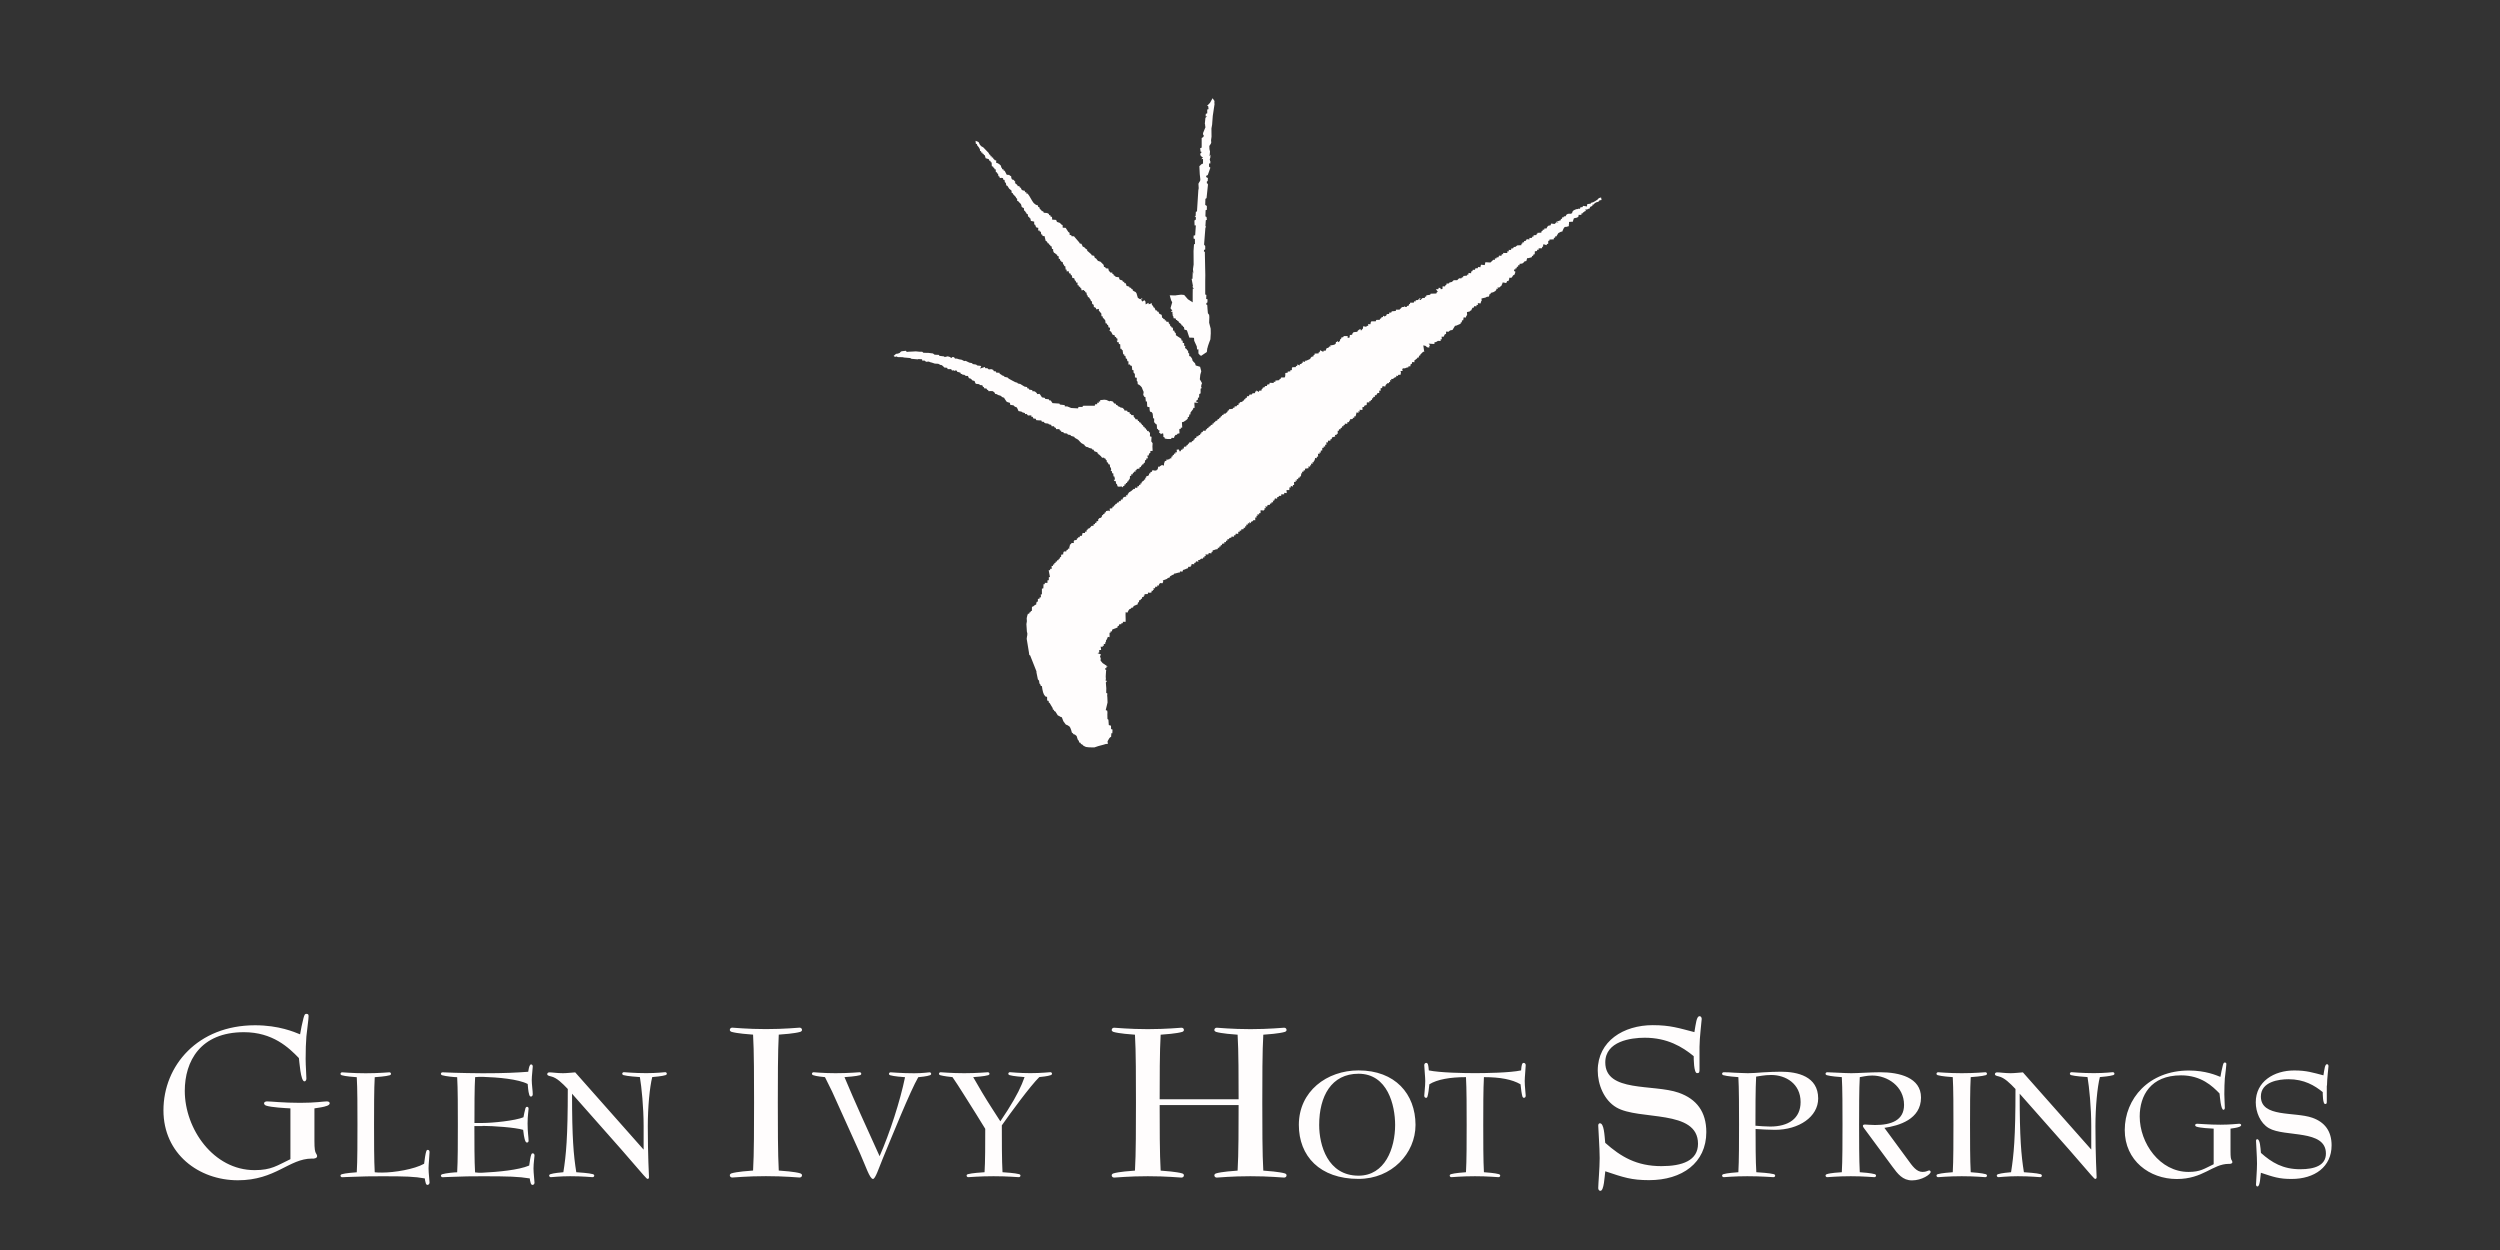
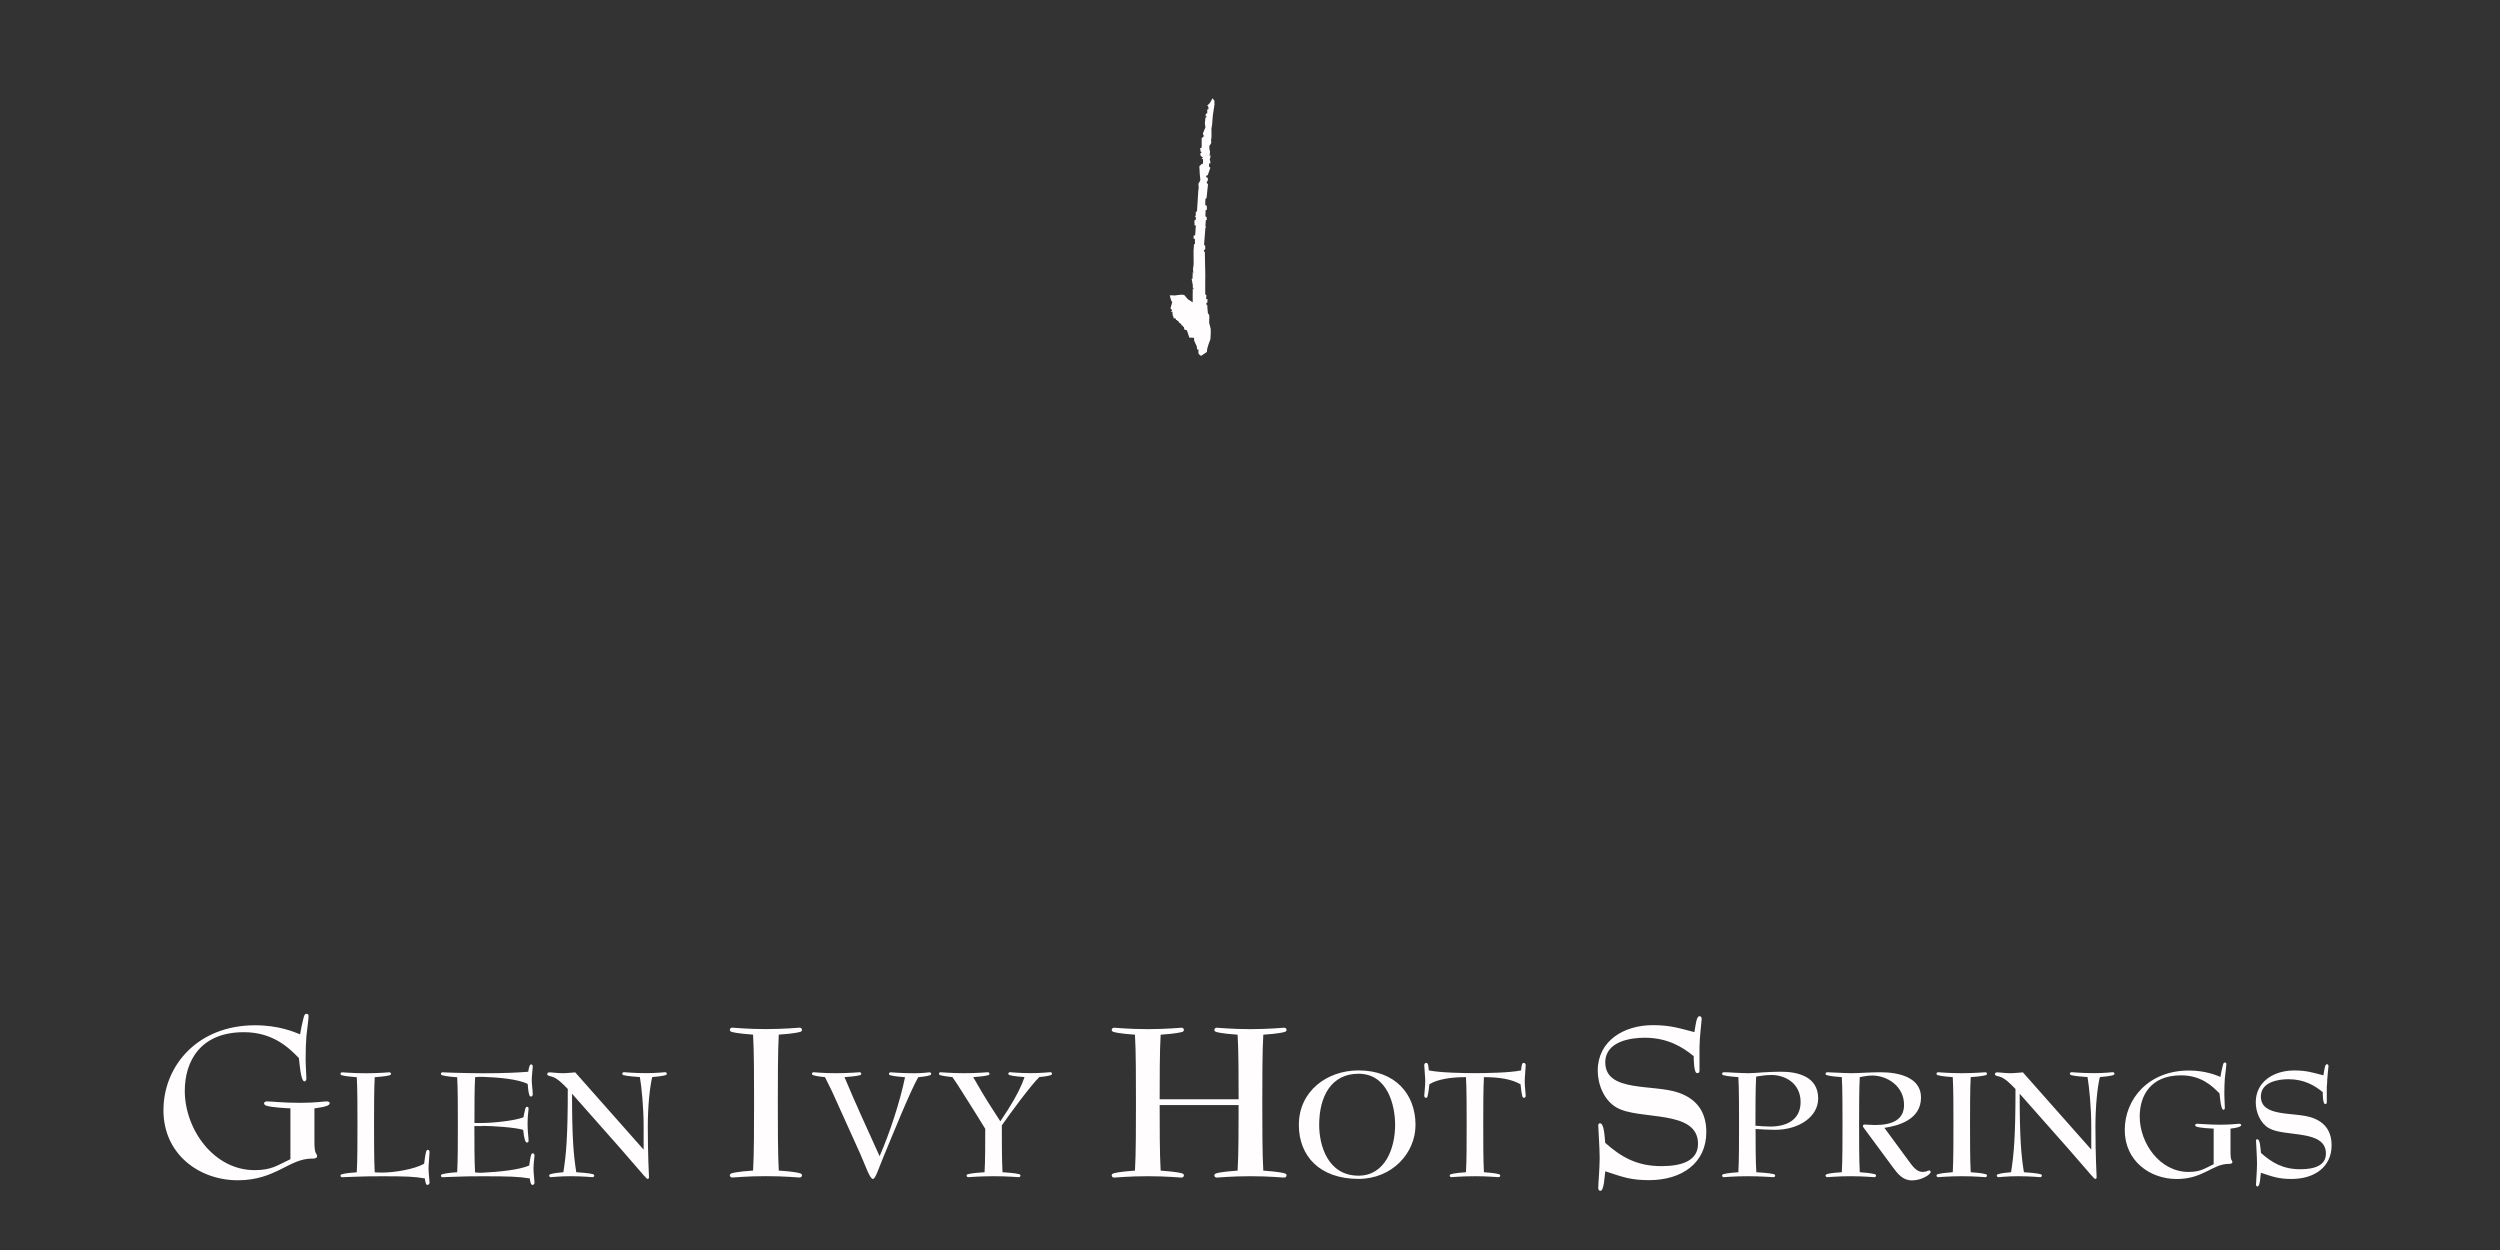
<svg xmlns="http://www.w3.org/2000/svg" width="240" height="120" viewBox="0 0 240 120" fill="none">
  <rect x="0" y="0" width="240" height="120" fill="#333333" stroke="none" />
-   <path fill-rule="evenodd" clip-rule="evenodd" d="M104.543 71.744L104.249 71.707L104.019 71.597L103.881 71.46L103.78 71.432L103.716 71.303L103.587 71.267V71.184L103.532 71.074L103.468 71.009L103.413 70.844L103.358 70.66L103.183 70.513L103.073 70.495L102.972 70.366L102.908 70.348L102.834 70.091L102.751 69.87L102.669 69.742L102.485 69.622L102.32 69.558L102.237 69.448L102.081 69.237L101.934 68.851L101.833 68.832L101.686 68.741L101.548 68.676L101.318 68.309L101.19 68.245V68.144L101.07 68.116L101.061 67.978L100.914 67.739L100.776 67.501L100.675 67.427V67.289L100.528 67.252L100.519 66.903L100.354 66.858L100.216 66.665L100.133 66.453L100.069 66.169L100.023 65.865L99.913 65.847L99.876 65.709L99.784 65.608L99.766 65.461L99.748 65.342L99.637 65.222L99.5 64.552V64.451L98.893 62.917L98.811 62.88L98.774 62.605L98.563 61.328L98.59 61.117L98.618 60.979L98.627 60.813L98.581 60.63L98.544 60.051L98.535 59.913L98.581 59.638L98.563 59.353L98.618 59.105L98.682 58.921H98.792L98.857 58.765H98.958L98.939 58.664L99.059 58.646L99.068 58.251L99.169 58.232L99.362 58.076L99.472 58.039L99.49 57.902L99.518 57.782L99.637 57.745V57.497L99.803 57.47L99.784 57.369L99.931 57.332L99.913 57.066L100.023 57.056V56.514L100.161 56.478L100.179 56.083H100.299V55.954H100.556V55.715L100.685 55.697V55.422L100.795 55.385L100.675 54.742H100.804L100.822 54.604H100.969L100.951 54.328H101.089V54.209L101.217 54.172V54.062L101.337 54.025L101.355 53.897L101.465 53.915L101.484 53.786H101.594L101.649 53.649L101.75 53.612V53.511L101.87 53.447V53.254L102.072 53.217V53.079L102.136 52.941H102.356L102.402 52.794L102.513 52.776L102.531 52.675L102.669 52.657L102.65 52.537L102.696 52.418L102.715 52.28L102.834 52.225L102.852 52.124L103.091 52.133L103.073 51.995L103.119 51.876L103.257 51.848L103.367 51.83L103.385 51.683H103.486L103.505 51.582L103.67 51.563L103.652 51.444L103.863 51.435L103.927 51.169H104.157L104.175 51.031L104.304 51.049L104.322 50.865H104.405L104.423 50.764L104.579 50.718L104.68 50.617L104.781 50.489L104.983 50.47V50.314H105.121V50.195H105.25L105.268 50.039L105.434 50.02L105.415 49.883L105.544 49.736L105.682 49.708L105.773 49.616L105.792 49.451L105.893 49.46L105.911 49.359L106.04 49.313L106.058 49.184H106.168V49.065L106.37 49.028L106.352 49.001L106.536 49.074V48.817L106.775 48.799L106.811 48.642L106.94 48.624V48.523L107.059 48.505L107.078 48.376H107.188L107.243 48.248H107.372L107.436 48.11H107.583L107.611 47.954H107.767L107.785 47.843L107.859 47.742L107.996 47.687L108.125 47.678L108.107 47.531L108.253 47.549V47.43L108.336 47.356L108.373 47.274L108.593 47.145L108.832 46.934L108.952 46.952V46.815L109.181 46.833L109.2 46.677H109.347V46.548H109.475L109.494 46.392L109.595 46.41L109.604 46.273L109.824 46.117L109.843 46.043L109.944 46.025V45.868L110.036 45.85V45.731L110.219 45.676L110.293 45.611L110.32 45.446H110.43L110.449 45.308L110.596 45.29V45.17L110.706 45.143L110.798 45.17H111L111.064 45.088L111.138 45.06L111.193 44.785L111.294 44.821L111.34 44.766L111.569 44.628L111.634 44.684H111.744V44.518L111.827 44.27L111.974 44.233L111.992 44.096L112.13 44.142L112.121 44.105L112.249 44.096L112.323 43.995L112.442 44.013L112.46 43.838L112.571 43.811L112.589 43.673L112.681 43.691L112.709 43.544H112.837V43.416H112.984L112.957 43.168L113.177 43.15L113.241 43.333L113.342 43.315L113.388 43.177L113.526 43.159V43.058H113.655V42.892L113.875 42.865L113.912 42.745L114.013 42.727L114.05 42.598L114.141 42.589L114.178 42.461H114.389L114.426 42.36L114.555 42.323L114.592 42.203L114.683 42.185L114.702 42.047H114.83L114.885 41.873L115.023 41.891L115.078 41.772L115.216 41.753V41.634L115.326 41.615L115.336 41.487L115.455 41.478L115.492 41.349H115.62H115.749L115.767 41.211H115.868L115.887 41.11L116.015 41.074L116.034 40.972L116.162 40.936L116.273 40.78L116.392 40.798V40.66L116.53 40.642V40.541L116.667 40.523V40.412L116.787 40.394L116.86 40.366L116.897 40.238L117.035 40.228L117.044 40.118L117.164 40.091L117.191 39.98L117.292 39.944L117.329 39.843L117.476 39.806V39.714H117.641L117.715 39.631L117.834 39.549L117.852 39.429L117.944 39.411L117.999 39.282L118.11 39.273L118.339 39.246L118.394 39.145L118.523 39.126V39.007H118.707L118.771 38.887H118.9V38.731L119.01 38.713L119.028 38.612L119.166 38.593L119.276 38.557L119.313 38.474L119.405 38.456L119.46 38.327L119.561 38.318V38.199H119.68L119.717 38.033H119.882L119.965 37.877H120.167L120.241 37.758L120.489 37.739V37.583L120.599 37.601V37.482L120.856 37.629L120.874 37.51L121.113 37.491V37.372L121.214 37.298L121.233 37.197H121.361L121.462 37.059H121.628L121.646 36.922L121.876 36.885V36.747L122.28 36.766L122.271 36.646L122.436 36.664V36.536L122.794 36.499L122.859 36.38L122.941 36.371L122.978 36.242L123.336 36.233L123.382 36.104L123.391 35.93V35.81L123.621 35.773V35.672L123.869 35.654L123.878 35.535H124.025L124.016 35.397L124.053 35.259L124.393 35.241L124.411 35.149L124.54 35.112V34.983L124.769 35.085L124.788 34.956L124.962 34.928L124.953 34.846L125.063 34.827V34.699L125.302 34.745L125.265 34.635L125.412 34.625L125.614 34.533L125.78 34.46L125.816 34.359L125.936 34.239L126.083 34.221L126.11 34.083H126.193L126.202 33.946L126.588 33.927L126.597 33.808H126.689L126.726 33.624L127.038 33.78L127.066 33.661H127.268L127.314 33.523L127.36 33.422L127.525 33.385L127.608 33.266H127.745L127.69 33.165L127.984 33.119L128.131 33.073L128.232 32.99L128.251 32.825H128.361L128.379 32.724L128.443 32.797L128.508 32.852L128.627 32.724L128.664 32.568L128.756 32.513L128.774 32.393L128.939 32.375L129.004 32.265H129.096H129.38L129.362 32.412L129.481 32.43L129.564 32.393L129.582 32.164L129.803 32.136L129.84 32.007L129.95 31.888L130.317 31.851V31.778L130.501 31.622L130.63 31.612L130.648 31.75L130.841 31.539L130.868 31.319L131.172 31.374L131.199 31.291L131.355 31.273L131.337 31.116L131.566 31.126L131.585 30.969L131.649 30.85H132.072L132.118 30.712L132.448 30.703L132.503 30.593L132.614 30.538V30.455L132.77 30.437V30.308L132.935 30.382L133.091 30.28L133.137 30.152L133.358 30.143L133.367 30.005L133.551 30.014L133.615 29.886L133.845 29.867L134.01 29.84V29.729H134.35L134.589 29.481L134.818 29.463L134.846 29.353L134.892 29.463H135.039L135.094 29.371L135.259 29.325V29.197L135.351 29.187L135.379 29.059H135.718L135.764 28.921L135.902 28.939L135.911 28.82L136.113 28.802L136.297 28.627L136.38 28.645L136.242 28.802H136.371L136.545 28.618L136.802 28.59L136.784 28.48H136.912L136.931 28.352L137.298 28.296L137.344 28.195L137.886 28.177L137.932 28.058L138.033 28.021L137.849 27.764H137.969H138.079L138.116 27.626L138.272 27.644L138.309 27.764L138.474 27.745L138.492 27.488L138.722 27.497L138.759 27.387L138.851 27.35L138.869 27.222L139.099 27.212L139.145 27.121L139.383 27.066L139.558 26.9H139.889L140.072 26.716L140.284 26.726L140.33 26.643L140.477 26.606L140.467 26.496L140.826 26.459L140.871 26.358H140.973V26.202L141.23 26.23V26.083L141.239 26.138L141.257 26.037H141.349L141.386 25.899H141.597L141.634 25.761L141.753 25.752L141.845 25.761L141.909 25.623L142.112 25.66L142.176 25.412L142.534 25.449L142.598 25.173L143.085 25.201L143.361 24.934L143.508 24.953V24.815L143.673 24.797L143.664 24.714L143.857 24.696L143.903 24.54L144.132 24.558L144.178 24.402H144.316L144.289 24.282L144.702 24.291V24.126H144.858L144.83 23.988L145.069 23.998V23.86L145.253 23.841L145.336 23.704H145.473L145.657 23.557L146.052 23.538V23.401H146.135L146.162 23.263H146.319L146.3 23.152L146.475 23.116L146.567 22.96L146.824 22.987V22.84H147.044L147.127 22.702H147.237L147.219 22.583L147.513 22.565L147.503 22.454H147.586L147.595 22.353L147.963 22.335L147.999 22.179H148.091V22.059L148.257 22.041V21.931H148.468L148.532 21.784L148.633 21.674L148.863 21.628L148.9 21.462L149.24 21.499L149.35 21.407L149.313 21.398H149.341H149.359L149.35 21.407L149.405 21.426L149.359 21.398H149.341L149.313 21.389H149.368L149.442 21.334L149.497 21.389H149.635L149.506 21.343L149.368 21.315L149.717 21.178L149.837 21.141V21.021L149.956 21.003L149.965 20.865H150.103L150.131 20.773L150.296 20.764L150.379 20.608L150.526 20.525L150.81 20.516L150.921 20.461L150.957 20.314L151.067 20.195L151.315 20.084L151.481 20.066L151.527 20.029L151.674 20.048L151.729 19.892H151.903L151.986 19.763L152.353 19.818L152.363 19.616L152.482 19.579L152.721 19.552V19.478L152.941 19.414L153.116 19.322L153.355 19.166L153.492 19.019L153.704 18.955L153.75 19.203L153.557 19.23L153.492 19.322L153.419 19.377L153.263 19.414L153.107 19.497L153.006 19.607L152.969 19.625L152.96 19.653L152.978 19.671L152.877 19.625L152.886 19.708L152.84 19.781L152.666 19.855L152.574 20.048H152.464L152.353 20.121L152.197 20.094L152.243 20.259L152.115 20.287L152.06 20.369L151.958 20.388V20.47L151.812 20.489L151.83 20.562L151.793 20.627H151.545L151.536 20.783L151.426 20.875L151.352 20.902L151.251 20.92L151.095 20.957L151.022 21.159L151.003 21.279L150.627 21.306V21.49L150.608 21.554V21.71L150.388 21.775L150.232 21.784L150.186 21.821L150.121 21.913L150.085 21.968L150.066 22.023L150.039 22.087L150.011 22.142L149.965 22.252L149.901 22.216L149.864 22.271L149.837 22.252L149.598 22.381L149.405 22.702L149.295 22.684V22.803L149.166 22.84V22.978L148.753 22.996L148.734 23.116H148.633L148.624 23.419H148.505L148.477 23.538L148.358 23.502L148.247 23.465H148.146L148.137 23.676L148.045 23.704L148.036 23.832L147.706 23.841V23.988L147.559 23.97V24.099L147.347 24.126L147.329 24.411L147.21 24.429L147.182 24.549L147.081 24.576L147.044 24.696L146.741 24.778H146.612L146.557 24.953L146.53 25.063L146.41 25.081L146.346 25.1L146.282 25.183L146.227 25.238L146.126 25.302L145.878 25.329V25.467H145.731L145.749 25.587L145.602 25.623L145.611 25.761L145.501 25.743L145.464 25.881L145.354 25.862V26.018L145.483 26.083L145.4 26.358L145.253 26.441L145.189 26.551L145.134 26.643L145.005 26.671L144.886 26.661V26.79L144.803 26.992L144.684 26.974L144.619 27.148L144.527 27.167L144.481 27.148L144.362 27.13L144.261 27.111L144.206 27.277L144.151 27.369L144.169 27.405L144.096 27.451L144.031 27.488L144.05 27.525L143.903 27.608L143.756 27.589L143.802 27.736L143.673 27.709L143.636 27.846L143.544 27.947L143.342 28.058L143.223 28.085L143.104 28.122V28.186L143.076 28.232L142.966 28.269L142.975 28.352L142.947 28.425L142.902 28.489H142.755L142.497 28.618L142.571 28.572L142.341 28.627L142.213 28.664L142.249 28.838L142.176 28.958L142.157 29.05L142.13 29.132L141.864 29.096L141.9 29.27H141.753L141.735 29.408L141.524 29.39L141.487 29.527L141.358 29.546L141.221 29.821H141.129L141.092 29.904L140.826 29.959L140.844 30.225L140.743 30.391L140.715 30.492L140.513 30.464L140.467 30.749H140.348L140.33 30.942L140.228 30.96L140.219 31.08L139.751 31.282L139.696 31.254L139.439 31.677L139.227 31.713L139.071 31.824L139.099 31.851L138.823 31.833V32.062L138.704 32.09L138.603 32.301L138.584 32.329L138.391 32.32L138.419 32.568L138.29 32.577L138.309 32.733L138.042 32.724L137.849 32.843H137.721L137.702 33.018H137.601L137.142 32.99L137.243 33.091L137.262 33.183L137.206 33.248L137.216 33.367L137.004 33.339L136.848 33.202L136.637 33.156L136.729 33.799L136.637 33.753L136.518 33.872L136.343 34.047V34.139H136.224L136.205 34.331L136.113 34.304L136.012 34.432L135.773 34.616L135.792 34.772L135.562 34.754L135.553 34.901L135.397 35.002L135.406 35.158L135.195 35.176L135.213 35.259L135.02 35.296L134.873 35.36H134.671L134.607 35.498L134.68 35.571L134.579 35.617H134.451L134.497 35.81L134.46 35.865V35.976L134.23 35.985L134.194 36.095L134.028 36.067L134.047 36.205L133.909 36.224L133.716 36.38H133.551L133.578 36.527L133.44 36.481L133.459 36.674H133.367L133.33 36.784L133.183 36.793L133.018 36.968L132.99 37.105L132.724 37.069L132.678 37.262H132.54V37.519L132.393 37.5L132.421 37.721L132.237 37.739L132.118 37.95L131.989 37.932V38.097H131.842L131.824 38.235H131.723L131.713 38.391H131.585L131.603 38.511H131.447L131.465 38.63H131.217L131.199 38.887L131.006 38.924L130.924 39.08H130.795V39.356L130.51 39.337L130.547 39.503L130.4 39.484L130.418 39.641L130.235 39.586L130.134 39.971H130.005L130.014 40.109L129.867 40.1V40.219L129.748 40.238L129.592 40.256L129.61 40.385H129.527L129.509 40.532L129.362 40.513L129.334 40.688L129.096 40.669V40.807L128.985 40.798L128.976 40.927L128.848 40.908L128.838 41.046L128.701 41.092L128.691 41.211H128.544L128.526 41.358H128.416L128.425 41.643L128.315 41.652V41.763L128.149 41.744L128.186 41.9L127.874 41.992L127.837 42.157H127.736L127.709 42.304H127.488L127.479 42.479L127.323 42.461L127.341 42.69L127.213 42.699V42.892L127.084 42.837L127.066 42.993H126.937V43.241L126.79 43.26V43.453L126.661 43.434L126.689 43.572L126.524 43.554L126.542 43.829L126.413 43.848V43.995L126.257 43.958L126.202 44.206L126.119 44.252L126.129 44.371H126V44.546L125.853 44.491L125.871 44.684L125.77 44.656V44.812L125.614 44.757V44.95L125.394 44.977L125.421 44.987H125.274L125.293 45.17L125.146 45.134L125.164 45.253L124.99 45.299L125.017 45.446L124.925 45.428L124.889 45.721L124.769 45.758L124.751 45.878L124.604 45.859L124.65 45.997H124.484L124.503 46.153L124.374 46.117L124.383 46.263H124.227L124.236 46.557H124.117V46.714L123.906 46.64L123.924 46.787L123.768 46.805L123.786 46.906L123.768 47.044H123.502L123.529 47.338L123.281 47.311V47.458H122.996V47.605H122.785L122.739 47.706L122.592 47.742L122.611 47.88L122.39 47.843L122.344 48.036L122.289 47.926L122.326 48.082L122.188 48.045L122.225 48.211L122.041 48.238L122.069 48.321L121.931 48.349L121.903 48.468L121.692 48.477L121.646 48.633L121.435 48.624L121.545 48.78H121.398V48.918L121.315 49.01L121.113 48.992H121.012V49.258H120.884L120.874 49.396L120.718 49.359V49.533L120.608 49.515L120.645 49.671L120.498 49.69L120.507 49.947L120.342 49.928L120.241 50.048L120.103 50.085L120.085 50.232L119.938 50.103V50.259L119.8 50.222L119.772 50.379L119.644 50.36V50.535L119.533 50.516V50.672L119.396 50.663L119.377 50.801L119.157 50.819V50.948L119.001 50.939V51.077L118.872 51.04V51.251L118.633 51.233L118.596 51.389H118.449L118.468 51.527L118.229 51.508L118.211 51.609L118.027 51.646L117.972 51.766H117.825V51.913H117.696V52.05L117.531 52.032L117.549 52.17L117.301 52.206L117.32 52.326L117.191 52.344L117.173 52.464H117.053L117.044 52.602L116.906 52.574V52.712L116.695 52.748L116.53 52.813L116.419 52.822V52.96L116.318 52.978L116.291 53.125L116.043 53.088L115.997 53.226H115.712L115.767 53.382H115.62L115.648 53.502H115.519L115.473 53.63H115.308L115.179 53.75L115.014 53.768L115.051 53.924L114.821 53.888L114.766 54.025L114.637 54.044L114.656 54.172L114.389 54.145V54.292H114.325L114.298 54.411H114.068L114.05 54.549L113.921 54.586L113.71 54.677L113.572 54.714L113.517 54.88L113.269 54.852L113.278 54.953L113.131 54.971L112.791 55.063L112.736 55.045L112.699 55.137L112.543 55.201L112.433 55.265L112.323 55.33L112.277 55.449L112.102 55.486L112.047 55.568L111.854 55.642L111.753 55.679L111.625 55.725L111.671 55.816L111.606 55.991L111.331 55.973L111.34 56.101L111.276 56.037L111.239 56.221L111.092 56.202V56.34L110.927 56.312L110.862 56.487L110.734 56.45L110.761 56.625L110.688 56.643L110.633 56.744L110.522 56.707L110.577 56.845L110.44 56.9H110.311L110.21 56.882L110.192 57.029L109.879 57.038V57.176H109.806L109.787 57.314H109.65L109.631 57.488H109.539L109.484 57.608L109.347 57.635V57.782L109.227 57.874V58.012L109.2 58.021L108.942 58.131L108.832 58.177L108.768 58.324L108.63 58.333L108.566 58.425L108.419 58.489L108.345 58.59L108.226 58.82L108.061 58.765L108.051 59.022L108.061 59.417V59.693H107.794V59.831L107.647 59.812L107.666 59.913L107.436 59.941L107.418 60.069L107.289 60.106V60.235L106.775 60.437L106.747 60.62L106.628 60.602L106.609 60.74H106.517V61.172L106.352 61.135L106.288 61.309L106.251 61.346V61.401L106.178 61.466V61.585L106.104 61.695V61.833L105.957 61.815L105.975 61.989H105.856L105.847 62.109L105.663 62.072L105.709 62.403H105.525V62.641L105.36 62.696L105.7 62.834L105.608 62.981L105.617 63.11L105.672 63.147L105.654 63.422L105.847 63.652L106.343 63.992H106.205L106.223 64.148H106.233H106.223H106.095L106.113 64.295L106.196 64.304L106.187 64.414L106.168 64.488L106.178 64.478L106.159 64.772L106.15 64.965L106.168 65.213L106.141 65.241V65.342H106.223L106.242 65.434L106.159 65.516L106.205 66.077L106.196 66.518L106.306 66.573L106.288 66.775L106.306 66.949L106.325 67.436L106.15 68.171L106.297 68.226L106.315 68.437L106.306 68.557L106.315 69.025L106.407 69.09L106.444 69.604L106.655 69.668L106.664 69.99L106.802 70.036L106.784 70.394L106.692 70.385L106.664 70.752L106.582 70.771L106.481 70.89L106.325 71.165L106.352 71.414L106.159 71.423L105.92 71.496L105.434 71.625L105.057 71.753L104.543 71.744Z" fill="#FFFDFD" />
-   <path fill-rule="evenodd" clip-rule="evenodd" d="M107.674 46.7L107.454 46.719L107.27 46.709L107.316 46.673L107.252 46.636L107.27 46.59L107.215 46.471L107.16 46.452L107.123 46.296L107.142 46.222L106.995 46.177L106.912 46.066L107.022 46.057V45.929L106.976 45.736H106.894L106.875 45.442H106.774L106.728 45.203L106.627 45.221L106.673 45.056L106.636 44.909L106.563 44.826L106.545 44.597L106.416 44.569L106.361 44.404L106.26 44.376L106.232 44.165L106.15 44.147V44.046L106.039 44.009L105.984 43.935L105.801 43.944L105.681 43.788L105.543 43.669L105.442 43.531L105.451 43.687L105.341 43.421L105.056 43.32L104.974 43.164L104.836 43.145V43.072L104.652 43.026L104.524 42.989L104.459 42.934L104.276 42.897L104.147 42.796L104.092 42.695L103.798 42.53L103.495 42.208L103.183 42.034L103.128 41.933L102.806 41.841L102.769 41.758L102.521 41.722L102.439 41.621L102.135 41.584L102.08 41.483L101.878 41.464V41.354L101.75 41.327L101.704 41.198H101.373V41.079L101.244 41.042L101.18 40.922H100.96L100.914 40.785L100.684 40.73L100.638 40.665L100.308 40.629H100.381L100.252 40.592L100.234 40.5L100.014 40.482L99.968 40.362L99.692 40.353L99.481 40.335L99.426 40.197L99.205 40.178L99.159 40.059L99.132 40.013L99.003 40.004L99.012 39.875L98.682 39.885L98.562 39.737L98.397 39.756V39.655L98.14 39.581L98.066 39.517L97.772 39.462L97.745 39.379L97.671 39.223L97.616 39.113L97.423 39.039L97.359 38.975L97.295 38.911L96.982 38.865L96.955 38.672L96.734 38.608L96.615 38.543L96.532 38.406L96.459 38.305L96.394 38.185L96.211 38.121L96.045 37.983L95.862 37.937L95.65 37.827H95.549L95.458 37.662L95.301 37.551L95.127 37.542L94.888 37.551L94.87 37.45L94.76 37.414L94.695 37.294L94.493 37.285L94.447 37.156L94.365 37.138L94.3 36.982L94.071 36.964L94.006 36.881L93.676 36.844L93.593 36.688L93.565 36.578L93.336 36.513L93.281 36.431L93.134 36.321H93.023L92.922 36.091H92.72L92.573 35.981L92.417 35.971L92.344 35.907L92.233 35.889L92.206 35.779L91.884 35.687L91.866 35.604L91.765 35.549L91.646 35.604L91.517 35.54L91.453 35.577L91.352 35.531L91.324 35.439H90.975L90.929 35.31L90.653 35.282L90.58 35.2L90.415 35.053L90.286 35.035L90.075 34.924L89.744 34.906L89.469 34.814L89.322 34.777L89.165 34.713L88.899 34.731L88.77 34.621L88.522 34.612V34.493L88.127 34.465L88.164 34.493H88.045L87.916 34.483L87.733 34.465L87.512 34.447L87.374 34.373L86.759 34.318L86.685 34.291L86.189 34.281L86.061 34.217L86.006 34.245H85.895L85.785 34.171L86.033 33.96L86.042 33.969L86.171 33.951L86.263 33.923L86.373 33.877L86.465 33.776L86.557 33.721L86.97 33.675L87.044 33.785L87.191 33.767L87.632 33.748L87.916 33.73L88.275 33.767H88.532L88.651 33.868L89.129 33.877L89.56 33.932L89.726 34.052L90.13 34.07L90.185 34.162L90.644 34.217L90.672 34.281L90.984 34.208L91.195 34.272L91.324 34.373L91.434 34.272L91.59 34.291L91.682 34.428H91.866L92.068 34.493L92.325 34.538L92.573 34.667L92.656 34.639L92.739 34.658L92.849 34.713L93.06 34.814L93.308 34.86L93.391 34.952L93.703 34.998L93.823 35.09L94.098 35.117L94.199 35.154L94.089 35.384L94.548 35.227L94.585 35.347H94.787L94.925 35.466L95.081 35.448L95.173 35.439L95.356 35.512L95.403 35.632L95.614 35.659L95.632 35.769L95.963 35.788V35.889L96.11 35.953L96.192 36.036L96.349 36.082L96.45 36.183L96.725 36.238L96.835 36.348L96.982 36.431L97.442 36.679L97.662 36.743L97.717 36.816L97.947 36.862L98.167 37L98.369 37.12L98.599 37.156L98.627 37.285H98.746L98.81 37.404L99.104 37.45V37.56H99.288L99.407 37.625L99.527 37.735L99.582 37.836L99.784 37.809L99.839 37.864V37.855L99.913 37.974L100.032 38.148L100.298 38.194L100.344 38.295L100.684 38.332L100.739 38.442H100.868L100.978 38.608L101.042 38.7L101.704 38.745L101.75 38.837L102.209 38.892L102.227 39.012H102.448L102.834 39.168L103.495 39.205L103.532 39.067H103.927L103.954 38.957L104.221 38.948H104.836H105.102L105.121 38.819L105.332 38.801V38.663H105.497L105.479 38.525L105.608 38.562L105.626 38.406L105.902 38.387L105.984 38.369L106.214 38.396L106.379 38.47L106.499 38.525L106.618 38.488L106.848 38.553L106.949 38.727L107.123 38.755L107.142 38.865L107.27 38.902L107.344 39.003L107.509 39.067L107.555 39.113L107.775 39.159L107.922 39.306L107.941 39.407L108.207 39.425L108.244 39.545L108.455 39.581L108.437 39.692L108.565 39.756L108.611 39.848L108.832 39.857V40.013L108.97 40.142L108.997 40.243L109.218 40.27L109.236 40.417H109.355L109.337 40.537H109.466L109.521 40.656L109.603 40.693L109.631 40.812H109.732L109.75 40.95L109.879 40.987L109.897 41.125L109.998 41.106L110.026 41.244L110.136 41.262L110.109 41.391L110.256 41.363L110.311 41.51H110.403L110.393 41.887L110.549 41.933L110.522 42.374L110.651 42.548L110.632 42.861L110.641 43.044L110.651 43.292H110.54L110.421 43.311L110.448 43.458L110.329 43.531L110.274 43.687L110.292 43.715L110.127 43.752L110.182 43.871L110.191 44L110.035 44.018L110.044 44.147L109.934 44.183L109.897 44.431L109.796 44.441L109.787 44.569H109.677L109.631 44.689L109.539 44.707V44.826L109.392 44.863V44.983L109.126 45.019L109.107 45.13L108.997 45.157L109.015 45.286L108.878 45.267L108.85 45.368L108.758 45.405L108.731 45.543L108.602 45.524V45.671L108.474 45.699V45.837L108.455 45.974L108.345 46.103L108.308 46.222L108.207 46.232L108.198 46.36L108.097 46.37L108.06 46.498L107.932 46.517L107.95 46.645L107.812 46.673V46.792L107.674 46.7Z" fill="#FFFDFD" />
-   <path fill-rule="evenodd" clip-rule="evenodd" d="M112.088 42.147L111.821 42.101L111.785 41.973L111.684 41.954V41.771L111.656 41.596L111.509 41.633L111.445 41.697L111.38 41.578L111.279 41.559L111.316 41.321L111.178 41.284V41.192L111.068 41.155V41.036L111.05 40.751L110.94 40.705L110.875 40.586L110.793 40.549L110.802 40.191L110.692 40.136V40.016L110.655 39.704L110.572 39.575L110.508 39.539L110.398 39.52L110.361 39.309L110.352 39.089L110.232 39.07L110.131 39.033L110.122 38.813L110.104 38.528L110.003 38.556L109.957 38.115H109.856L109.828 37.977L109.745 37.959L109.791 37.628L109.672 37.352L109.617 37.196L109.507 37.068L109.369 36.948L109.222 36.875L109.204 36.636L109.13 36.562V36.269L108.956 36.232L108.946 35.892L108.827 35.782L108.809 35.525H108.698L108.652 35.12H108.551L108.459 34.983L108.331 35.001V34.679H108.23L108.184 34.441L108.083 34.422L108.037 34.165H107.936V34.027L107.826 34.009L107.771 33.614L107.688 33.586L107.67 33.485H107.559L107.541 33.054L107.412 33.017L107.394 32.824L107.33 32.879L107.247 32.796L107.201 32.705H107.284L107.265 32.493L107.183 32.484L107.128 32.346H107.027L107.017 32.199L106.806 32.126L106.751 32.006L106.668 31.85L106.494 31.731L106.549 31.685L106.567 31.465L106.42 31.428L106.374 31.198L106.283 31.18L106.273 31.07L106.136 31.033L106.108 30.766L106.007 30.629L105.86 30.491L105.878 30.39L105.741 30.353L105.731 30.105L105.603 29.949L105.483 29.811L105.502 29.655L105.235 29.701L105.217 29.591L105.134 29.508L105.006 29.48V29.352L104.987 29.251L104.85 29.177L104.822 28.929L104.721 28.892L104.703 28.773L104.638 28.709L104.546 28.544L104.427 28.516V28.378L104.344 28.341L104.298 28.084L104.179 28.047L104.17 27.928H104.069V27.836L103.83 27.873L103.793 27.662H103.711L103.701 27.542L103.564 27.506V27.395L103.453 27.386L103.435 27.267L103.453 27.138L103.306 27.12L103.27 26.964L103.187 26.927L103.123 26.706L102.948 26.688L102.893 26.422H102.792V26.275L102.645 26.238L102.562 25.999L102.415 26.082L102.379 25.861L102.305 25.889L102.268 25.558L102.149 25.54L102.167 25.42L102.066 25.384L102.011 25.145H101.892L101.873 25.025H101.772L101.763 24.869L101.635 24.832V24.603L101.497 24.575V24.465L101.387 24.41L101.286 24.309L101.185 24.263L101.12 24.134L101.102 24.052V23.914L100.992 23.896L100.946 23.638L100.845 23.629L100.808 23.501L100.707 23.482L100.698 23.381L100.587 23.354L100.514 23.198L100.367 23.096L100.349 22.95L100.321 22.876L100.284 22.674L100.091 22.655L100.055 22.518L99.954 22.499L99.926 22.251L99.807 22.224V22.132H99.66L99.678 21.875L99.494 21.838L99.421 21.719L99.384 21.581L99.283 21.544V21.278L98.962 21.204L98.916 20.965L98.833 20.929L98.796 20.809H98.695L98.668 20.561L98.567 20.543L98.521 20.423L98.456 20.368L98.401 20.249L98.309 20.212L98.291 19.973L98.19 19.937L98.08 19.863L98.043 19.679L97.997 19.578L97.832 19.413L97.749 19.312L97.648 19.284V19.091L97.547 19L97.519 18.917L97.253 18.632L97.225 18.54L97.124 18.522L97.106 18.302L97.023 18.228L96.876 18.109L96.72 17.852L96.601 17.796L96.564 17.567L96.463 17.484L96.436 17.273L96.316 17.254L96.289 17.107L96.169 17.071L96.059 17.089L95.976 17.071L95.93 16.924L95.848 16.915L95.811 16.657L95.719 16.666V16.547L95.6 16.529L95.591 16.262L95.453 16.235L95.471 16.134L95.37 16.097L95.343 15.996L95.214 15.959L95.195 15.592L95.094 15.564V15.454L94.948 15.399L94.929 15.28L94.617 15.188L94.599 15.105L94.534 14.894L94.451 14.875L94.424 14.774H94.332L94.305 14.646H94.194V14.526L94.084 14.489V14.37L94.011 14.214L93.937 14.104L93.818 13.966L93.781 13.828L93.68 13.801L93.652 13.516L93.882 13.608L93.956 13.654L94.066 13.893L94.213 14.049L94.387 14.14L94.929 14.701L94.938 14.793L95.085 14.884V15.004H95.205V15.123H95.333L95.37 15.261L95.444 15.298L95.508 15.39H95.636V15.638L95.728 15.647L95.903 15.739L96.087 15.904L96.123 16.079L96.197 16.134V16.235L96.344 16.271V16.373L96.445 16.391L96.647 16.777L96.895 16.795L96.941 16.859L97.069 16.915L97.088 17.089L97.152 17.227L97.299 17.264L97.483 17.475L97.418 17.558L97.676 17.769L97.694 17.87H97.859L97.905 18.008L98.006 18.026L98.052 18.182L98.172 18.274L98.392 18.32V18.448H98.53V18.586H98.659L98.833 18.843L99.09 19.284L99.237 19.496L99.448 19.661L99.65 19.725V19.845L99.797 19.918L99.816 20.065L99.926 20.13L100.027 20.276H100.137L100.202 20.423L100.523 20.451L100.698 20.543L100.707 20.635L100.863 20.699L100.845 20.8L100.992 20.818L101.01 21.085L101.157 21.094L101.387 21.112L101.469 21.305L101.745 21.397L101.892 21.553L102.011 21.608L102.02 21.856L102.305 21.875L102.397 22.022L102.562 22.27L102.682 22.352V22.545L102.847 22.582L102.875 22.683H103.104L103.242 22.848L103.6 23.262L103.665 23.381L103.812 23.4L103.876 23.519L103.94 23.675L104.087 23.73L104.216 23.868L104.372 23.969V24.079L104.501 24.18L104.767 24.419L104.804 24.511L105.033 24.557L105.107 24.768L105.217 24.805L105.401 25.044L105.649 25.126L105.952 25.43L105.979 25.622L106.09 25.641L106.172 25.76L106.402 25.779L106.429 25.953L106.595 26.164L106.788 26.174L106.779 26.284L106.907 26.33V26.422L107.017 26.477L107.118 26.578L107.431 26.624L107.449 26.771L107.513 26.853L107.743 26.918L107.807 27.055H107.936L107.927 27.175L108.083 27.202L108.147 27.441L108.239 27.469L108.404 27.515L108.441 27.616L108.588 27.634L108.616 27.753H108.717L108.753 27.891L108.854 27.956L109.02 28.038L109.102 28.148L109.084 28.093L109.102 28.148L109.231 28.589L109.415 28.709H109.553L109.525 28.635L109.727 28.709H109.553L109.599 28.856L109.654 28.948L109.865 28.819L109.966 28.948L109.984 29.223L110.26 29.067L110.269 29.214L110.581 29.104L110.572 29.242L110.701 29.398L110.747 29.517L110.829 29.535L110.894 29.673L110.93 29.793L111.077 29.811L111.096 29.912L111.224 29.93L111.261 30.087L111.353 30.151L111.491 30.206L111.527 30.252L111.564 30.509L111.674 30.528V30.629H111.812V30.757H111.941L111.978 30.895H112.189V31.014L112.336 31.18V31.29L112.446 31.345L112.464 31.428L112.593 31.465L112.611 31.621L112.593 31.74H112.731L112.758 31.887L112.878 31.988L112.887 32.181L113.411 32.53V32.677L113.53 32.705L113.548 32.925L113.677 32.934V33.182L113.796 33.219L113.76 33.412L113.925 33.513L113.952 33.623L114.054 33.66L114.072 33.88L114.164 33.945V34.174L114.302 34.229L114.448 34.45L114.476 34.606L114.595 34.753L114.724 34.872L114.788 35.084L115.211 35.212L115.321 35.644L115.229 35.975L115.183 36.416L115.275 36.572L115.395 36.783L115.33 36.948L115.303 37.178L115.395 37.233L115.257 37.316V37.766L115.128 37.83L115.11 38.179L115 38.161V38.354L114.788 38.51L115.055 38.666L114.66 38.648L114.678 39.162L114.559 39.153L114.54 39.272L114.283 39.612V39.787L114.191 39.768L114.136 40.016L114.026 40.053V40.191L113.879 40.329L113.613 40.503L113.466 40.531L113.493 41.045L113.328 41.073L113.365 41.192L113.218 41.174V41.385L113.236 41.596L113.034 41.642L112.988 41.734L112.85 41.752L112.74 41.908L112.703 42.046L112.492 42.028L112.409 42.147H112.088Z" fill="#FFFDFD" />
  <path fill-rule="evenodd" clip-rule="evenodd" d="M115.196 34.102L115.049 33.928V33.533L114.92 33.551L114.892 33.257L114.644 32.715L114.626 32.44L114.525 32.421L114.176 32.412L113.974 31.797L113.937 31.705L113.698 31.64L113.662 31.402L113.579 31.365L113.551 31.273L113.45 31.246L113.414 31.154L113.303 31.034L113.184 30.961L113.12 30.823L113.037 30.805L112.991 30.722H112.908L112.862 30.575L112.66 30.547L112.651 30.419L112.596 30.281L112.513 30.272L112.66 30.226L112.559 30.208V29.932H112.449L112.422 29.858L112.55 29.822L112.366 29.592L112.532 29.023L112.431 28.83L112.293 28.352L113 28.361L112.853 28.352L113.386 28.288L113.68 28.315L114.038 28.729L114.498 29.023V28.26L114.507 27.59V27.709L114.617 27.727L114.452 27.507H114.534L114.507 27.369L114.396 26.763H114.479L114.507 26.065L114.571 26.294L114.525 25.844L114.589 25.394L114.58 24.09L114.626 23.438H114.718L114.709 22.942L114.58 22.896L114.589 22.62L114.736 22.584L114.801 21.637H114.681L114.663 21.169L114.801 21.077V20.838L114.681 20.746L114.782 20.728L114.801 20.333L114.911 20.296L115.039 18.276L115.076 18.064L115.049 17.642L115.131 17.486L115.214 17.357L115.232 17.219L115.177 16.714L115.14 15.952L115.361 15.749L115.49 15.704V15.263L115.324 15.281L115.48 15.116L115.278 14.978L115.214 14.776L115.352 14.611L115.361 14.583L115.26 14.565L115.214 14.234L115.361 14.17V13.251L115.508 13.159L115.591 13.003L115.508 12.985L115.49 12.783L115.738 12.176L115.701 12.158L115.692 11.974L115.664 11.873L115.701 11.506L115.719 11.313L115.875 11.157L115.738 11.175L115.756 10.927L115.894 10.881V10.514L116.022 10.477L115.986 10.183L115.875 10.165L116.16 9.871L116.408 9.43L116.592 9.696L116.573 9.981L116.61 9.898L116.426 11.129L116.362 11.974L116.298 12.332L116.307 13.122L116.261 13.462L116.28 13.692L116.243 13.793L116.096 14.013L116.105 14.316L116.16 14.546L116.133 14.84L116.087 15.005L116.197 14.849V15.097L116.133 15.299L116.178 15.483L116.197 15.456L116.188 15.704L116.068 15.685V15.805V15.998L116.197 16.099L115.94 16.824H115.848L115.774 16.989L115.958 17.091L115.94 17.384L115.857 17.421V17.596L115.958 17.651V17.789L115.829 19.02L115.719 19.093L115.701 19.672L115.857 19.773V20.14L115.738 20.177L115.719 20.774L115.829 20.829L115.857 21.105L115.756 21.141L115.719 21.702L115.783 21.784L115.719 21.858L115.591 23.484L115.701 23.622V23.952L115.591 23.989L115.572 24.127L115.664 24.191L115.71 26.423L115.701 26.965V28.269L115.811 28.315L115.793 28.701L115.921 28.729L115.912 29.032L115.811 29.096V29.252L115.894 29.271L115.921 29.656L115.958 30.07L116.077 30.226L116.096 30.437L116.077 30.979L116.224 31.549L116.234 31.999L116.197 32.578L116.068 32.917L115.958 33.239L115.912 33.468V33.322L115.857 33.79L115.315 34.157L115.196 34.102Z" fill="#FFFDFD" />
  <path fill-rule="evenodd" clip-rule="evenodd" d="M30.161 111.211C30.299 111.211 30.442 111.12 30.442 111.011C30.442 110.896 30.395 110.811 30.347 110.742C30.233 110.587 30.185 110.273 30.185 109.534V106.404C30.604 106.335 31.047 106.29 31.394 106.158C31.532 106.112 31.652 106.021 31.652 105.912C31.652 105.797 31.538 105.734 31.37 105.734C31.065 105.734 30.299 105.872 28.814 105.872C27.162 105.872 26.048 105.734 25.629 105.734C25.491 105.734 25.348 105.803 25.348 105.912C25.348 106.003 25.42 106.089 25.533 106.135C26.042 106.312 27.419 106.381 27.88 106.404V111.28C26.599 111.886 26.066 112.333 24.438 112.333C20.487 112.333 17.739 108.373 17.739 104.727C17.739 101.883 19.23 99.09 23.414 99.09C26.18 99.09 27.718 100.567 28.694 101.574C28.742 101.889 28.856 103.812 29.227 103.812C29.341 103.812 29.413 103.674 29.413 103.543C29.413 103.119 29.341 102.358 29.341 101.665C29.341 100.836 29.365 100.052 29.413 99.496C29.508 98.604 29.622 97.843 29.622 97.574C29.622 97.442 29.622 97.328 29.413 97.328C29.275 97.328 29.227 97.396 29.131 97.751C29.017 98.174 28.874 98.89 28.808 99.296C28.251 99.073 26.785 98.426 24.48 98.426C18.99 98.426 15.691 102.295 15.691 106.593C15.691 110.776 19.086 113.306 22.833 113.306C26.461 113.306 27.742 111.223 29.951 111.223H30.161V111.211ZM223.39 104.218C223.39 103.623 223.534 102.461 223.534 102.352C223.534 102.272 223.504 102.163 223.39 102.163C223.192 102.163 223.145 102.638 223.049 103.233C222.025 102.97 221.438 102.764 220.247 102.764C218.295 102.764 216.553 103.829 216.553 105.82C216.553 106.759 216.978 107.812 217.805 108.298C219.319 109.191 223.288 108.39 223.288 110.742C223.288 111.869 222.229 112.247 220.828 112.247C219.152 112.247 218.092 111.606 217.05 110.679C217.002 110.164 216.966 109.363 216.691 109.363C216.613 109.363 216.577 109.443 216.577 109.517C216.577 109.735 216.673 110.988 216.673 111.709C216.673 112.384 216.577 113.449 216.577 113.712C216.577 113.792 216.607 113.901 216.721 113.901C216.966 113.901 216.996 112.945 217.044 112.585C218.265 112.991 218.786 113.18 219.99 113.18C222.205 113.18 223.833 112.018 223.833 109.952C223.833 108.59 223.18 107.726 221.977 107.302C220.265 106.707 217.044 107.302 217.044 105.265C217.044 103.84 218.768 103.605 219.696 103.605C221.211 103.605 222.217 104.218 222.983 104.842C222.983 104.985 222.983 105.986 223.21 105.986C223.372 105.986 223.372 105.906 223.372 105.706V104.218H223.39ZM214.111 111.72C214.207 111.72 214.308 111.658 214.308 111.577C214.308 111.497 214.278 111.434 214.243 111.389C214.159 111.28 214.129 111.062 214.129 110.542V108.35C214.422 108.304 214.727 108.27 214.973 108.178C215.069 108.144 215.152 108.086 215.152 108.006C215.152 107.926 215.069 107.88 214.955 107.88C214.745 107.88 214.207 107.972 213.165 107.972C212.01 107.972 211.225 107.88 210.932 107.88C210.836 107.88 210.734 107.926 210.734 108.006C210.734 108.069 210.782 108.132 210.866 108.161C211.225 108.287 212.183 108.333 212.512 108.35V111.766C211.614 112.19 211.243 112.505 210.1 112.505C207.334 112.505 205.412 109.735 205.412 107.182C205.412 105.191 206.454 103.233 209.381 103.233C211.321 103.233 212.393 104.269 213.075 104.973C213.105 105.191 213.189 106.541 213.452 106.541C213.536 106.541 213.584 106.45 213.584 106.352C213.584 106.055 213.536 105.523 213.536 105.036C213.536 104.458 213.554 103.909 213.584 103.52C213.65 102.89 213.728 102.358 213.728 102.175C213.728 102.083 213.728 102.003 213.584 102.003C213.488 102.003 213.452 102.049 213.386 102.301C213.303 102.598 213.207 103.102 213.159 103.382C212.77 103.228 211.74 102.77 210.13 102.77C206.286 102.77 203.976 105.477 203.976 108.487C203.976 111.417 206.352 113.186 208.974 113.186C211.513 113.186 212.411 111.732 213.955 111.732H214.111V111.72ZM200.761 110.358L194.199 102.947C193.906 102.965 193.385 103.027 193.026 103.027C192.469 103.027 192.002 102.947 191.721 102.947C191.607 102.947 191.511 103.01 191.511 103.119C191.511 103.228 191.607 103.274 191.889 103.337C192.427 103.462 192.948 103.977 193.487 104.544C193.487 109.214 193.325 110.874 193.062 112.533C192.852 112.55 192.134 112.613 191.805 112.722C191.757 112.739 191.691 112.785 191.691 112.848C191.691 112.939 191.757 113.008 191.853 113.008C191.936 113.008 192.733 112.917 193.709 112.917C194.93 112.917 195.762 113.008 195.858 113.008C195.953 113.008 196.019 112.945 196.019 112.848C196.019 112.785 195.953 112.739 195.906 112.722C195.534 112.613 194.541 112.55 194.295 112.533C194.032 110.891 193.888 109.214 193.888 104.996L198.624 110.353C201.036 113.111 201.018 113.174 201.162 113.174C201.246 113.174 201.276 113.083 201.276 113.002C201.276 112.877 201.162 110.982 201.162 108.115C201.162 106.284 201.341 104.372 201.587 103.399C201.796 103.382 202.545 103.319 202.874 103.211C202.922 103.193 202.988 103.148 202.988 103.085C202.988 102.993 202.922 102.93 202.826 102.93C202.742 102.93 202.03 103.022 201.018 103.022C199.863 103.022 198.983 102.93 198.869 102.93C198.773 102.93 198.707 102.993 198.707 103.085C198.707 103.148 198.773 103.193 198.821 103.211C199.21 103.319 200.126 103.382 200.402 103.399C200.563 104.372 200.761 106.284 200.761 108.115V110.358ZM189.189 112.533C189.123 111.434 189.123 109.403 189.123 107.961C189.123 106.518 189.123 104.498 189.189 103.405C189.434 103.388 190.278 103.325 190.637 103.216C190.685 103.199 190.751 103.153 190.751 103.09C190.751 102.999 190.685 102.936 190.59 102.936C190.476 102.936 189.596 103.027 188.327 103.027C187.057 103.027 186.195 102.936 186.064 102.936C185.968 102.936 185.902 102.999 185.902 103.09C185.902 103.153 185.968 103.199 186.016 103.216C186.375 103.325 187.219 103.388 187.465 103.405C187.53 104.452 187.53 106.524 187.53 107.961C187.53 109.403 187.53 111.486 187.465 112.533C187.219 112.55 186.375 112.613 186.016 112.722C185.968 112.739 185.902 112.785 185.902 112.848C185.902 112.939 185.968 113.008 186.064 113.008C186.195 113.008 187.057 112.917 188.327 112.917C189.596 112.917 190.476 113.008 190.59 113.008C190.685 113.008 190.751 112.945 190.751 112.848C190.751 112.785 190.685 112.739 190.637 112.722C190.278 112.613 189.434 112.55 189.189 112.533ZM181.652 111.972C182.19 112.711 182.663 113.317 183.555 113.317C184.501 113.317 185.345 112.739 185.345 112.505C185.345 112.424 185.279 112.361 185.202 112.361C185.088 112.361 184.938 112.505 184.567 112.505C183.98 112.505 183.591 111.944 183.136 111.314L180.903 108.275C182.286 108.069 184.417 107.463 184.417 105.362C184.417 103.451 182.352 102.936 180.508 102.936C179.562 102.936 178.395 103.027 177.724 103.027C177.12 103.027 175.725 102.936 175.413 102.936C175.318 102.936 175.252 102.999 175.252 103.09C175.252 103.153 175.318 103.199 175.366 103.216C175.725 103.325 176.569 103.388 176.814 103.405C176.88 104.452 176.88 106.524 176.88 107.961C176.88 109.403 176.88 111.486 176.814 112.533C176.569 112.55 175.725 112.596 175.366 112.722C175.318 112.739 175.252 112.785 175.252 112.848C175.252 112.939 175.318 113.008 175.413 113.008C175.545 113.008 176.407 112.917 177.676 112.917C178.88 112.917 179.808 113.008 179.939 113.008C180.035 113.008 180.101 112.945 180.101 112.848C180.101 112.785 180.035 112.739 179.987 112.722C179.61 112.613 178.814 112.55 178.538 112.533C178.473 111.423 178.473 109.26 178.473 107.961C178.473 106.627 178.473 104.498 178.538 103.405C178.784 103.377 179.191 103.251 179.73 103.251C181.179 103.251 182.789 104.269 182.789 106.072C182.789 107.56 181.55 108.001 180.005 108.001C179.598 108.001 179.209 107.955 179.047 107.955C178.898 107.955 178.838 108.001 178.838 108.081C178.838 108.189 178.952 108.315 179.113 108.533L181.652 111.972ZM170.044 103.199C171.426 103.199 172.857 104.029 172.857 105.797C172.857 107.394 171.672 108.149 169.942 108.149C169.469 108.149 168.996 108.104 168.523 108.069C168.523 106.707 168.523 104.481 168.589 103.354C168.876 103.325 169.343 103.199 170.044 103.199ZM168.535 108.384C169.152 108.418 169.774 108.464 170.391 108.464C172.702 108.464 174.545 107.211 174.545 105.454C174.545 103.325 172.558 102.884 170.965 102.884C170.415 102.884 169.81 102.913 169.241 102.947C168.673 102.993 168.17 103.027 167.793 103.027C167.433 103.027 166.96 102.993 166.541 102.982C166.116 102.947 165.727 102.936 165.482 102.936C165.386 102.936 165.32 102.999 165.32 103.09C165.32 103.153 165.386 103.199 165.434 103.216C165.793 103.325 166.637 103.388 166.883 103.405C166.948 104.452 166.948 106.524 166.948 107.961C166.948 109.403 166.948 111.486 166.883 112.533C166.637 112.55 165.793 112.613 165.434 112.722C165.386 112.739 165.32 112.785 165.32 112.848C165.32 112.939 165.386 113.008 165.482 113.008C165.613 113.008 166.476 112.917 167.745 112.917C169.128 112.917 170.103 113.008 170.253 113.008C170.349 113.008 170.415 112.945 170.415 112.848C170.415 112.785 170.349 112.739 170.301 112.722C169.876 112.613 168.918 112.55 168.607 112.533C168.535 111.532 168.535 109.557 168.535 108.384ZM163.153 100.492C163.153 99.639 163.363 97.98 163.363 97.825C163.363 97.711 163.315 97.556 163.153 97.556C162.872 97.556 162.806 98.232 162.662 99.084C161.195 98.707 160.357 98.415 158.663 98.415C155.873 98.415 153.383 99.937 153.383 102.776C153.383 104.121 153.988 105.62 155.173 106.312C157.334 107.589 163.009 106.45 163.009 109.803C163.009 111.417 161.495 111.949 159.495 111.949C157.101 111.949 155.586 111.034 154.101 109.712C154.029 108.974 153.988 107.835 153.592 107.835C153.473 107.835 153.431 107.943 153.431 108.058C153.431 108.373 153.568 110.158 153.568 111.188C153.568 112.15 153.431 113.672 153.431 114.05C153.431 114.164 153.479 114.319 153.64 114.319C153.988 114.319 154.035 112.951 154.107 112.442C155.849 113.025 156.598 113.294 158.316 113.294C161.477 113.294 163.806 111.64 163.806 108.682C163.806 106.736 162.878 105.505 161.153 104.899C158.711 104.046 154.107 104.899 154.107 101.992C154.107 99.954 156.574 99.622 157.897 99.622C160.058 99.622 161.501 100.492 162.596 101.391C162.596 101.591 162.596 103.022 162.919 103.022C163.153 103.022 163.153 102.913 163.153 102.621V100.492ZM146.289 105.391C146.42 105.391 146.468 105.299 146.468 105.174C146.468 105.048 146.373 104.264 146.373 103.777C146.373 103.417 146.468 102.461 146.468 102.255C146.468 102.146 146.403 102.037 146.271 102.037C146.187 102.037 146.139 102.1 146.109 102.192C146.043 102.409 146.043 102.633 146.025 102.759C144.936 102.993 142.541 103.022 141.595 103.022C140.572 103.022 138.261 102.987 137.165 102.759C137.147 102.633 137.147 102.415 137.087 102.192C137.057 102.1 137.004 102.037 136.926 102.037C136.794 102.037 136.728 102.146 136.728 102.255C136.728 102.461 136.824 103.417 136.824 103.777C136.824 104.264 136.728 105.048 136.728 105.174C136.728 105.299 136.776 105.391 136.908 105.391C136.992 105.391 137.022 105.328 137.039 105.265C137.105 105.048 137.189 104.498 137.219 104.092C137.967 103.623 139.219 103.405 140.733 103.405C140.799 104.47 140.799 106.536 140.799 107.978C140.799 109.42 140.799 111.486 140.733 112.533C140.488 112.55 139.644 112.613 139.284 112.722C139.237 112.739 139.171 112.785 139.171 112.848C139.171 112.939 139.237 113.008 139.332 113.008C139.446 113.008 140.326 112.917 141.595 112.917C142.846 112.917 143.709 113.008 143.858 113.008C143.954 113.008 144.02 112.945 144.02 112.848C144.02 112.785 143.954 112.739 143.906 112.722C143.547 112.613 142.703 112.55 142.457 112.533C142.392 111.486 142.392 109.414 142.392 107.978C142.392 106.536 142.392 104.47 142.457 103.405C144.008 103.405 145.163 103.623 145.971 104.092C146.007 104.498 146.085 105.048 146.151 105.265C146.175 105.311 146.211 105.391 146.289 105.391ZM130.418 102.759C127.377 102.759 124.689 104.761 124.689 107.989C124.689 110.982 126.695 113.174 130.418 113.174C133.609 113.174 135.89 110.73 135.89 107.989C135.884 105.013 133.932 102.759 130.418 102.759ZM130.418 112.865C127.455 112.865 126.641 109.935 126.641 107.995C126.641 105.236 127.814 103.079 130.418 103.079C133.22 103.079 133.932 106.118 133.932 107.995C133.932 110.25 132.957 112.865 130.418 112.865ZM111.327 105.528C111.327 103.714 111.327 100.83 111.423 99.331C111.77 99.308 112.979 99.222 113.494 99.061C113.566 99.039 113.656 98.97 113.656 98.884C113.656 98.752 113.566 98.661 113.422 98.661C113.261 98.661 112.004 98.798 110.19 98.798C108.376 98.798 107.142 98.661 106.957 98.661C106.819 98.661 106.723 98.752 106.723 98.884C106.723 98.976 106.819 99.039 106.885 99.061C107.394 99.216 108.603 99.308 108.956 99.331C109.052 100.83 109.052 103.783 109.052 105.843C109.052 107.903 109.052 110.879 108.956 112.379C108.609 112.402 107.4 112.487 106.885 112.648C106.813 112.67 106.723 112.739 106.723 112.825C106.723 112.957 106.819 113.048 106.957 113.048C107.142 113.048 108.376 112.917 110.19 112.917C112.004 112.917 113.261 113.048 113.422 113.048C113.56 113.048 113.656 112.957 113.656 112.825C113.656 112.733 113.566 112.67 113.494 112.648C112.985 112.493 111.776 112.402 111.423 112.379C111.327 110.879 111.327 107.903 111.327 106.089H118.906C118.906 107.903 118.906 110.879 118.81 112.379C118.463 112.402 117.254 112.487 116.739 112.648C116.667 112.67 116.577 112.739 116.577 112.825C116.577 112.957 116.673 113.048 116.811 113.048C116.972 113.048 118.23 112.917 120.044 112.917C121.858 112.917 123.091 113.048 123.276 113.048C123.414 113.048 123.51 112.957 123.51 112.825C123.51 112.733 123.42 112.67 123.348 112.648C122.839 112.493 121.63 112.402 121.277 112.379C121.181 110.879 121.181 107.903 121.181 105.843C121.181 103.783 121.181 100.83 121.277 99.331C121.624 99.308 122.833 99.222 123.348 99.061C123.42 99.039 123.51 98.97 123.51 98.884C123.51 98.752 123.42 98.661 123.276 98.661C123.091 98.661 121.858 98.798 120.044 98.798C118.23 98.798 116.972 98.661 116.811 98.661C116.673 98.661 116.577 98.752 116.577 98.884C116.577 98.976 116.673 99.039 116.739 99.061C117.248 99.216 118.457 99.308 118.81 99.331C118.906 100.83 118.906 103.714 118.906 105.528H111.327ZM96.031 107.646L95.247 106.427C94.595 105.425 93.894 104.235 93.427 103.405C93.673 103.388 94.517 103.325 94.876 103.216C94.924 103.199 94.99 103.153 94.99 103.09C94.99 102.999 94.924 102.936 94.828 102.936C94.714 102.936 93.834 103.027 92.565 103.027C91.296 103.027 90.434 102.936 90.302 102.936C90.206 102.936 90.141 102.999 90.141 103.09C90.141 103.153 90.206 103.199 90.254 103.216C90.566 103.308 91.248 103.388 91.44 103.405C92.044 104.264 92.972 105.803 93.685 106.913L94.583 108.367C94.583 109.649 94.583 111.595 94.517 112.533C94.241 112.55 93.296 112.613 92.906 112.722C92.859 112.739 92.793 112.785 92.793 112.848C92.793 112.939 92.859 113.008 92.954 113.008C93.104 113.008 94.014 112.917 95.379 112.917C96.744 112.917 97.672 113.008 97.803 113.008C97.899 113.008 97.965 112.945 97.965 112.848C97.965 112.785 97.899 112.739 97.851 112.722C97.462 112.613 96.516 112.55 96.241 112.533C96.175 111.486 96.175 109.305 96.175 108.035C97.007 106.845 98.911 104.246 99.773 103.399C99.953 103.382 100.605 103.319 100.881 103.211C100.928 103.193 100.994 103.148 100.994 103.085C100.994 102.993 100.928 102.93 100.833 102.93C100.737 102.93 99.971 103.022 98.911 103.022C97.821 103.022 97.055 102.93 96.959 102.93C96.864 102.93 96.798 102.993 96.798 103.085C96.798 103.148 96.864 103.193 96.911 103.211C97.271 103.319 98.115 103.382 98.36 103.399C98.049 104.275 97.63 105.168 96.732 106.581L96.031 107.646ZM82.651 107.039C82.376 106.461 81.346 104.063 81.071 103.405C81.316 103.388 82.208 103.325 82.568 103.216C82.615 103.199 82.681 103.153 82.681 103.09C82.681 102.999 82.615 102.936 82.52 102.936C82.406 102.936 81.526 103.027 80.209 103.027C79.035 103.027 78.221 102.936 78.108 102.936C78.012 102.936 77.946 102.999 77.946 103.09C77.946 103.153 78.012 103.199 78.06 103.216C78.353 103.325 79.005 103.388 79.197 103.405C79.425 103.846 79.67 104.344 79.88 104.784C80.514 106.181 81.897 109.248 82.568 110.736C83.106 111.944 83.496 113.18 83.807 113.18C84.034 113.18 84.346 112.195 84.783 111.131C85.615 109.128 87.387 104.727 88.153 103.411C88.333 103.394 88.997 103.331 89.278 103.222C89.326 103.205 89.392 103.159 89.392 103.096C89.392 103.005 89.326 102.942 89.231 102.942C89.165 102.942 88.578 103.033 87.764 103.033C86.495 103.033 85.633 102.942 85.501 102.942C85.405 102.942 85.339 103.005 85.339 103.096C85.339 103.159 85.405 103.205 85.453 103.222C85.812 103.331 86.644 103.394 86.884 103.411C86.411 105.711 85.417 108.785 84.441 110.994L82.651 107.039ZM74.761 112.373C74.671 110.805 74.671 107.898 74.671 105.837C74.671 103.777 74.671 100.893 74.761 99.325C75.108 99.302 76.318 99.216 76.832 99.056C76.904 99.033 76.994 98.964 76.994 98.878C76.994 98.747 76.898 98.655 76.761 98.655C76.599 98.655 75.342 98.793 73.528 98.793C71.714 98.793 70.481 98.655 70.295 98.655C70.157 98.655 70.062 98.747 70.062 98.878C70.062 98.97 70.157 99.033 70.223 99.056C70.732 99.21 71.941 99.302 72.295 99.325C72.39 100.824 72.39 103.777 72.39 105.837C72.39 107.898 72.39 110.874 72.295 112.373C71.947 112.396 70.738 112.482 70.223 112.642C70.151 112.665 70.062 112.733 70.062 112.819C70.062 112.951 70.157 113.042 70.295 113.042C70.481 113.042 71.714 112.911 73.528 112.911C75.342 112.911 76.599 113.042 76.761 113.042C76.898 113.042 76.994 112.951 76.994 112.819C76.994 112.728 76.898 112.665 76.832 112.642C76.318 112.482 75.108 112.396 74.761 112.373ZM61.782 110.358L55.221 102.947C54.928 102.965 54.407 103.027 54.047 103.027C53.497 103.027 53.024 102.947 52.742 102.947C52.629 102.947 52.533 103.01 52.533 103.119C52.533 103.228 52.629 103.274 52.91 103.337C53.449 103.462 53.97 103.977 54.508 104.544C54.508 109.214 54.347 110.874 54.083 112.533C53.874 112.55 53.156 112.613 52.832 112.722C52.784 112.739 52.718 112.785 52.718 112.848C52.718 112.939 52.784 113.008 52.88 113.008C52.964 113.008 53.76 112.917 54.736 112.917C55.957 112.917 56.789 113.008 56.885 113.008C56.981 113.008 57.047 112.945 57.047 112.848C57.047 112.785 56.981 112.739 56.933 112.722C56.562 112.613 55.568 112.55 55.323 112.533C55.059 110.891 54.916 109.214 54.916 104.996L59.651 110.353C62.057 113.111 62.045 113.174 62.189 113.174C62.273 113.174 62.303 113.083 62.303 113.002C62.303 112.877 62.189 110.982 62.189 108.115C62.189 106.284 62.369 104.372 62.614 103.399C62.824 103.382 63.572 103.319 63.901 103.211C63.949 103.193 64.015 103.148 64.015 103.085C64.015 102.993 63.949 102.93 63.853 102.93C63.77 102.93 63.057 103.022 62.045 103.022C60.89 103.022 60.01 102.93 59.896 102.93C59.801 102.93 59.735 102.993 59.735 103.085C59.735 103.148 59.801 103.193 59.849 103.211C60.238 103.319 61.154 103.382 61.429 103.399C61.591 104.372 61.788 106.284 61.788 108.115V110.358H61.782ZM46.331 108.086C47.307 108.086 49.456 108.23 50.222 108.464C50.252 108.716 50.318 109.328 50.45 109.574C50.485 109.655 50.533 109.683 50.599 109.683C50.713 109.683 50.743 109.592 50.743 109.494C50.743 109.197 50.647 108.664 50.647 107.852C50.647 107.114 50.743 106.627 50.743 106.444C50.743 106.352 50.713 106.255 50.599 106.255C50.533 106.255 50.485 106.29 50.45 106.364C50.366 106.707 50.288 107.005 50.252 107.257C49.456 107.589 47.289 107.806 46.331 107.806H45.547C45.547 106.352 45.547 104.39 45.612 103.405C45.822 103.377 46.085 103.377 46.331 103.377C47.809 103.422 49.767 103.594 50.659 104.063C50.677 104.281 50.707 104.784 50.803 105.082C50.833 105.191 50.886 105.271 50.964 105.271C51.078 105.271 51.144 105.179 51.144 105.036C51.144 104.721 51.048 104.126 51.048 103.674C51.048 103.251 51.144 102.61 51.144 102.392C51.144 102.284 51.096 102.186 51 102.186C50.904 102.186 50.886 102.232 50.857 102.295C50.791 102.404 50.743 102.673 50.707 102.89C49.617 102.97 48.528 103.033 46.331 103.033C45.259 103.033 44.361 102.999 43.691 102.987C43.02 102.953 42.601 102.942 42.487 102.942C42.392 102.942 42.326 103.005 42.326 103.096C42.326 103.159 42.392 103.205 42.44 103.222C42.799 103.331 43.643 103.411 43.888 103.411C43.954 104.458 43.954 106.53 43.954 107.966C43.954 109.408 43.954 111.492 43.888 112.539C43.643 112.539 42.799 112.619 42.44 112.728C42.392 112.745 42.326 112.791 42.326 112.854C42.326 112.945 42.392 113.014 42.487 113.014C42.601 113.014 43.026 112.98 43.691 112.968C44.361 112.934 45.253 112.922 46.331 112.922C48.791 112.922 49.779 112.951 50.857 113.128C50.875 113.237 50.886 113.409 50.952 113.598C50.988 113.689 51.036 113.752 51.114 113.752C51.246 113.752 51.312 113.643 51.312 113.535C51.312 113.317 51.216 112.642 51.216 112.173C51.216 111.658 51.312 111.108 51.312 110.936C51.312 110.811 51.264 110.719 51.132 110.719C51.048 110.719 51.018 110.799 51 110.845C50.916 111.051 50.857 111.532 50.803 111.892C49.761 112.333 47.791 112.505 46.325 112.579C46.061 112.596 45.834 112.579 45.606 112.55C45.541 111.514 45.541 109.494 45.541 108.104H46.331V108.086ZM41.236 113.517C41.236 113.311 41.14 112.625 41.14 112.155C41.14 111.795 41.236 110.856 41.236 110.605C41.236 110.479 41.188 110.387 41.057 110.387C40.973 110.387 40.943 110.467 40.925 110.513C40.841 110.748 40.763 111.314 40.715 111.72C39.77 112.253 37.848 112.567 36.692 112.567C36.429 112.567 36.201 112.567 35.974 112.539C35.908 111.474 35.908 109.408 35.908 107.966C35.908 106.524 35.908 104.458 35.974 103.411C36.219 103.394 37.063 103.331 37.423 103.222C37.471 103.205 37.536 103.159 37.536 103.096C37.536 103.005 37.471 102.942 37.375 102.942C37.261 102.942 36.381 103.033 35.112 103.033C33.861 103.033 32.999 102.942 32.849 102.942C32.753 102.942 32.687 103.005 32.687 103.096C32.687 103.159 32.753 103.205 32.801 103.222C33.16 103.331 34.004 103.394 34.25 103.411C34.316 104.458 34.316 106.53 34.316 107.966C34.316 109.408 34.316 111.492 34.25 112.539C34.004 112.556 33.16 112.619 32.801 112.728C32.753 112.745 32.687 112.791 32.687 112.854C32.687 112.945 32.753 113.014 32.849 113.014C32.963 113.014 33.388 112.98 34.052 112.968C34.717 112.934 35.615 112.922 36.692 112.922C38.955 112.922 39.799 112.951 40.781 113.128C40.799 113.237 40.811 113.409 40.877 113.598C40.907 113.689 40.961 113.752 41.039 113.752C41.17 113.741 41.236 113.632 41.236 113.517Z" fill="#FFFDFD" />
</svg>